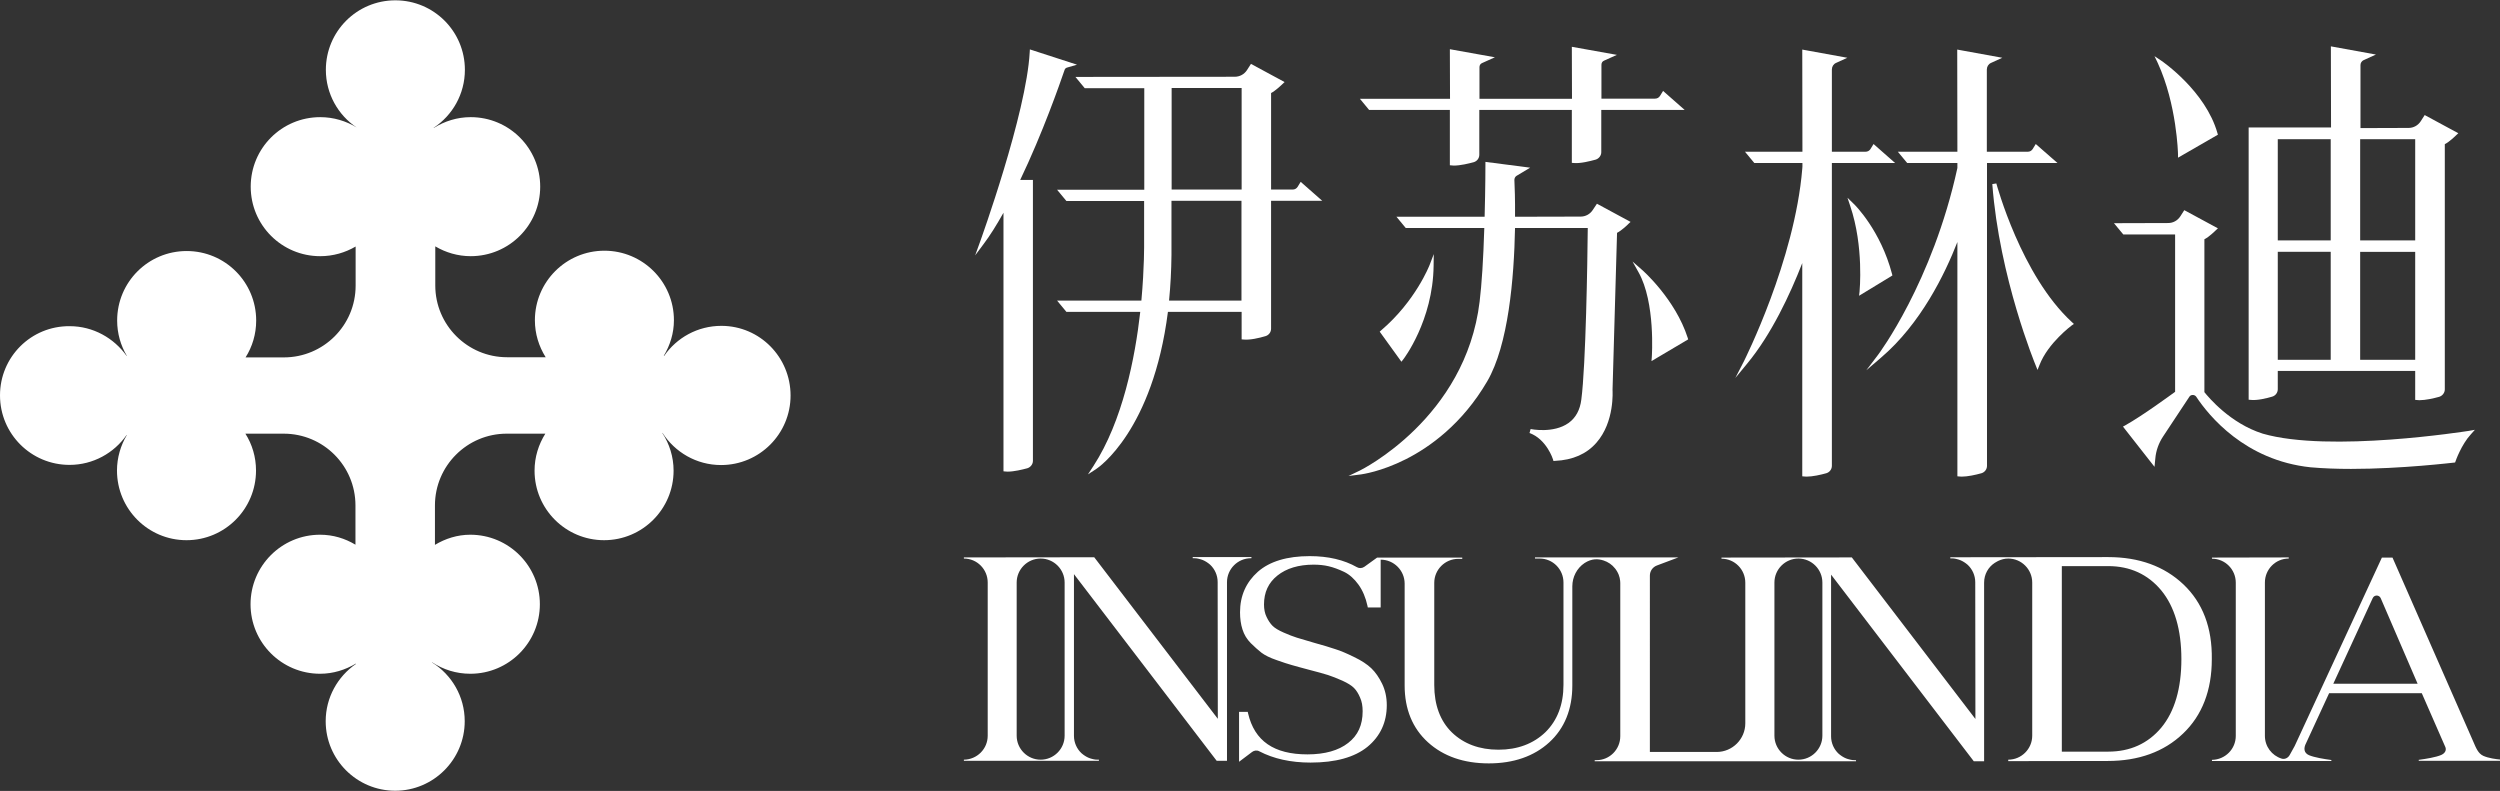
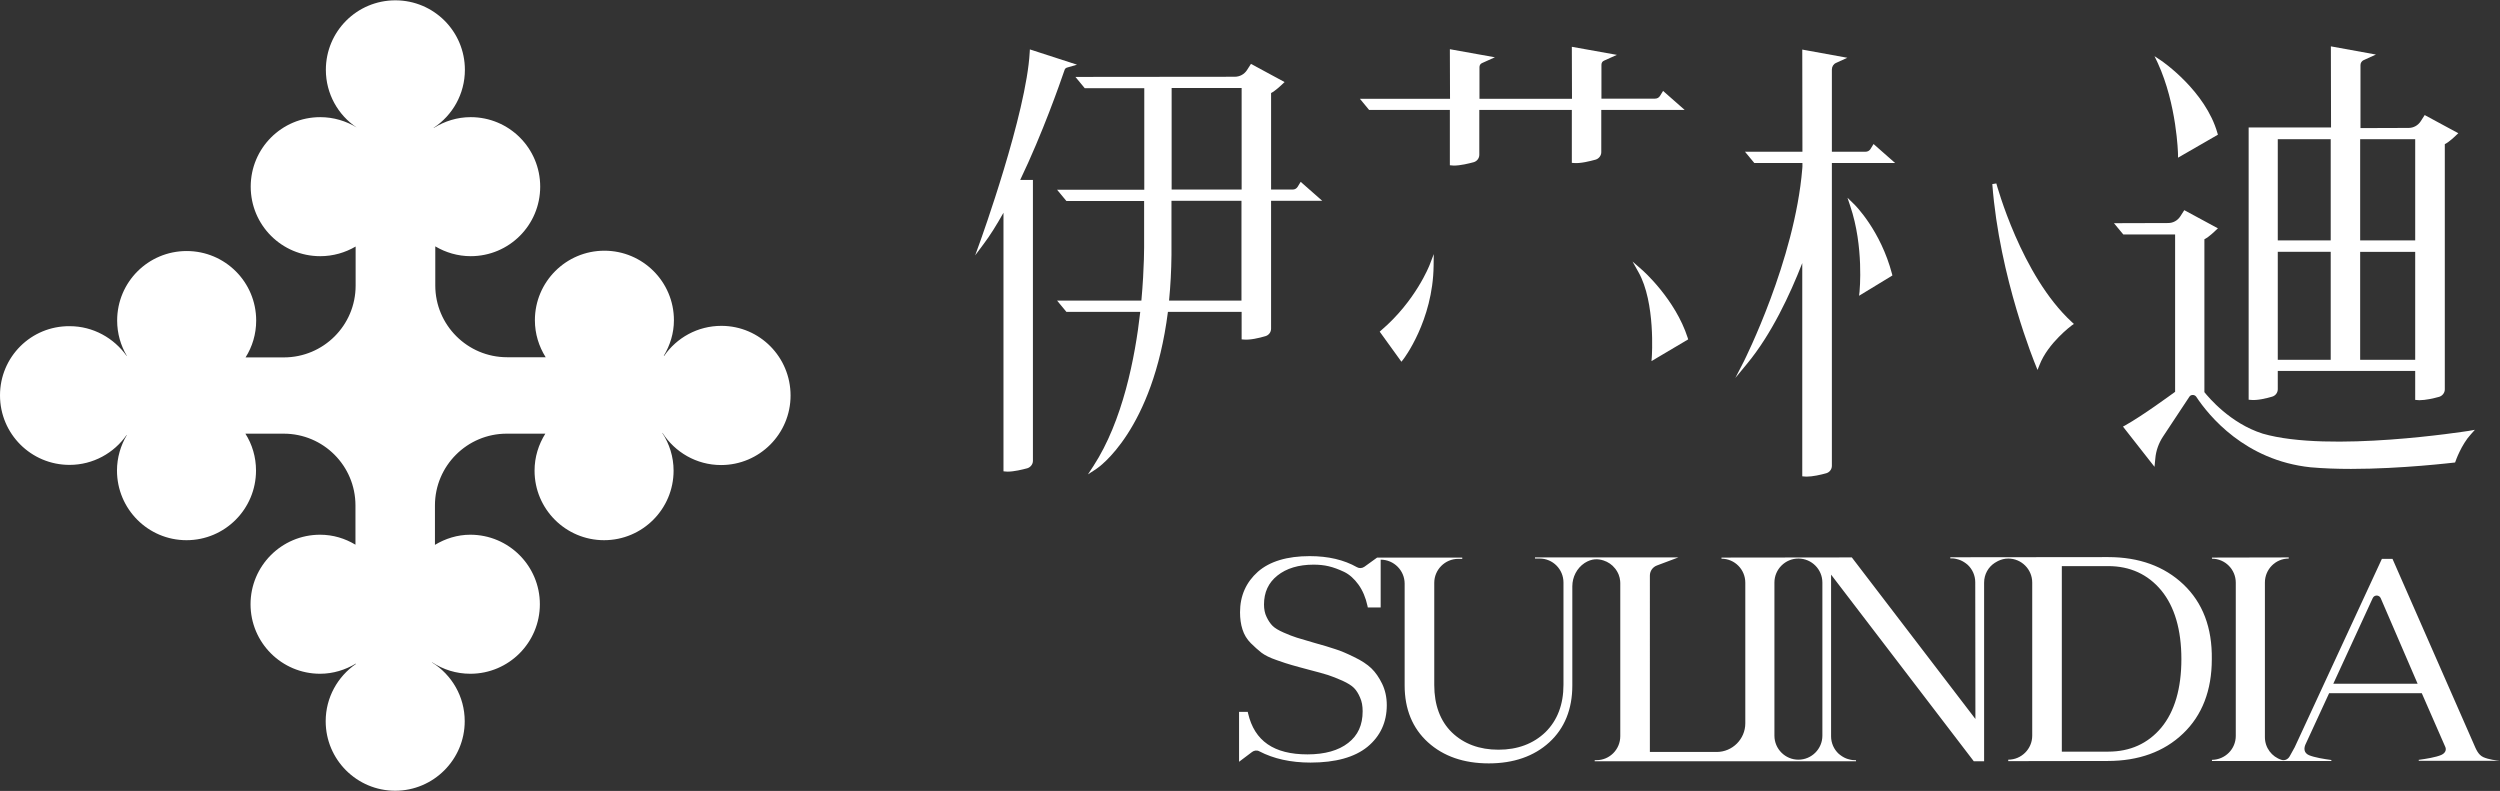
<svg xmlns="http://www.w3.org/2000/svg" version="1.1" id="图层_1" x="0px" y="0px" viewBox="0 0 155.36 49.15" style="enable-background:new 0 0 155.36 49.15;" xml:space="preserve">
  <rect x="0" y="0" width="155.36" height="49.15" fill="#333333" stroke="none" />
  <style type="text/css">
	.st0{fill:#FFFFFF;}
</style>
  <g>
    <g>
      <path class="st0" d="M44.83,20.25c-1.48,0-2.78,0.74-3.56,1.87c-0.01,0-0.01-0.01-0.02-0.01c0.39-0.65,0.63-1.4,0.63-2.21    c0-2.39-1.94-4.32-4.32-4.32c-2.39,0-4.32,1.94-4.32,4.32c0,0.85,0.25,1.63,0.67,2.3l-2.4,0c-2.46,0-4.46-2-4.46-4.46l0-2.43    c0.64,0.38,1.4,0.61,2.2,0.61c2.39,0,4.32-1.93,4.32-4.32s-1.93-4.32-4.32-4.32c-0.84,0-1.62,0.25-2.29,0.67l-0.01-0.01    c1.17-0.77,1.94-2.1,1.94-3.6c0-2.39-1.93-4.32-4.32-4.32c-2.39,0-4.32,1.93-4.32,4.32c0,1.49,0.76,2.81,1.91,3.58    c-0.65-0.4-1.43-0.64-2.26-0.64c-2.39,0-4.32,1.93-4.32,4.32s1.93,4.32,4.32,4.32c0.8,0,1.55-0.22,2.2-0.6c0,0,0,0,0,0l0,2.43    c0,2.47-2,4.46-4.46,4.46l-2.38,0c0,0,0,0,0,0c0.42-0.66,0.66-1.45,0.66-2.29c0-2.39-1.93-4.32-4.32-4.32    c-2.39,0-4.32,1.93-4.32,4.32c0,0.8,0.22,1.55,0.6,2.19c0,0-0.01,0.01-0.01,0.01c-0.79-1.11-2.08-1.85-3.54-1.85    C1.93,20.25,0,22.18,0,24.57c0,2.39,1.93,4.32,4.32,4.32c1.47,0,2.77-0.74,3.55-1.86l0.01,0.01c-0.38,0.64-0.61,1.4-0.61,2.2    c0,2.39,1.93,4.33,4.32,4.33c2.39,0,4.32-1.94,4.32-4.33c0-0.84-0.24-1.63-0.66-2.29l2.38,0c2.47,0,4.46,2,4.46,4.46l0,2.44    c-0.65-0.39-1.39-0.62-2.2-0.62c-2.39,0-4.32,1.94-4.32,4.32c0,2.39,1.94,4.32,4.32,4.32c0.81,0,1.57-0.24,2.22-0.63    c0,0.01,0.01,0.01,0.01,0.02c-1.13,0.78-1.88,2.08-1.88,3.56c0,2.39,1.94,4.32,4.32,4.32s4.32-1.94,4.32-4.32    c0-1.54-0.81-2.89-2.03-3.65c0,0,0.01-0.01,0.01-0.01c0.68,0.45,1.49,0.71,2.37,0.71c2.39,0,4.32-1.94,4.32-4.32    c0-2.39-1.94-4.32-4.32-4.32c-0.81,0-1.55,0.24-2.2,0.63l0-2.45c0-2.46,2-4.46,4.46-4.46l2.4,0c-0.42,0.67-0.67,1.45-0.67,2.3    c0,2.39,1.94,4.32,4.32,4.32c2.39,0,4.32-1.94,4.32-4.32c0-0.86-0.26-1.67-0.7-2.34l0.01-0.01c0.77,1.2,2.11,2,3.64,2    c2.39,0,4.32-1.94,4.32-4.32S47.22,20.25,44.83,20.25z" />
      <g>
        <g>
          <g>
            <path class="st0" d="M66.16,4.34c0.02-0.07,0.08-0.12,0.15-0.14l0.62-0.18L64,3.07l-0.01,0.17c-0.2,3.8-3.06,11.72-3.09,11.8       l-0.3,0.83l0.53-0.71c0.4-0.53,0.81-1.19,1.23-1.94v16.07l0.12,0.01c0.04,0,0.09,0.01,0.13,0.01c0.41,0,0.93-0.13,1.23-0.21       c0.2-0.06,0.35-0.25,0.35-0.46V11.18h-0.79C64.8,8.26,65.86,5.21,66.16,4.34z" />
            <path class="st0" d="M80.64,11.61c-0.07,0.11-0.18,0.17-0.31,0.17h-1.34v-6c0.28-0.14,0.66-0.51,0.71-0.56l0.13-0.12       l-2.09-1.13l-0.25,0.39c-0.17,0.26-0.45,0.41-0.76,0.41l-9.9,0.01l0.58,0.7h3.7v6.31h-5.42l0.58,0.7h4.83v2.62       c0,0.02,0.02,1.5-0.17,3.57h-5.24l0.58,0.7h4.59c-0.32,2.85-1.09,6.78-2.91,9.58l-0.34,0.52l0.52-0.34       c0.14-0.09,3.51-2.39,4.45-9.76h4.58v1.71l0.12,0.01c0.39,0.04,0.96-0.09,1.36-0.21c0.21-0.06,0.35-0.25,0.35-0.46v-7.95h3.18       l-1.34-1.18L80.64,11.61z M72.81,11.78V5.47h4.35v6.31H72.81z M77.16,18.68h-4.51c0.09-0.92,0.14-1.86,0.15-2.82v-3.38h4.35       V18.68z" />
          </g>
          <g>
-             <path class="st0" d="M98.98,13.05c-0.17,0.26-0.45,0.41-0.75,0.41l-4.08,0.01c0.01-1.06-0.02-1.88-0.04-2.29       c0-0.1,0.05-0.2,0.13-0.25l0.85-0.51l-2.78-0.36l0,0.15c0,0.01,0,1.47-0.05,3.26h-5.48l0.58,0.7h4.88       c-0.06,1.96-0.16,3.5-0.29,4.57c-0.87,7.26-7.38,10.47-7.44,10.5l-0.71,0.34l0.79-0.1c0.05-0.01,1.23-0.16,2.79-0.95       c1.44-0.73,3.48-2.16,5.04-4.83c1.32-2.26,1.67-6.41,1.73-9.53h4.52c-0.02,2.12-0.12,8.52-0.4,10.66       c-0.08,0.65-0.35,1.14-0.8,1.46c-0.93,0.66-2.33,0.38-2.35,0.37l-0.07,0.25c1.06,0.38,1.46,1.63,1.46,1.64l0.03,0.1l0.1-0.01       c1.1-0.05,1.96-0.43,2.57-1.13c1.14-1.3,1-3.22,1-3.29l0.28-9.75c0.28-0.14,0.67-0.51,0.71-0.56l0.13-0.12l-2.09-1.13       L98.98,13.05z" />
            <path class="st0" d="M85.08,6.83h5.02v3.44l0.12,0.01c0.04,0,0.09,0.01,0.13,0.01c0.41,0,0.93-0.13,1.23-0.21       c0.21-0.06,0.35-0.25,0.35-0.46V6.83h5.75v3.29l0.12,0.01c0.42,0.04,1.03-0.12,1.36-0.21c0.2-0.06,0.35-0.25,0.35-0.46V6.83       h5.18l-1.34-1.18l-0.19,0.31c-0.07,0.11-0.18,0.17-0.31,0.17h-3.33V4.02c0-0.11,0.06-0.21,0.16-0.25l0.8-0.36l-2.79-0.5v0       l-0.01,0l0.01,3.23h-5.75V4.17c0-0.11,0.06-0.21,0.16-0.25l0.8-0.36l-2.79-0.5v0l-0.01,0l0.01,3.08h-5.6L85.08,6.83z" />
            <path class="st0" d="M87.09,22.48l0.11-0.14c0.02-0.02,1.85-2.41,1.89-5.82l0.01-0.73l-0.26,0.68       c-0.01,0.02-0.86,2.23-3.01,4.06l-0.09,0.08L87.09,22.48z" />
            <path class="st0" d="M102.02,16.75l-0.57-0.5l0.37,0.66c1.07,1.89,0.83,5.25,0.83,5.28l-0.02,0.25l2.28-1.35l-0.03-0.1       C104.11,18.6,102.11,16.82,102.02,16.75z" />
          </g>
          <g>
            <path class="st0" d="M116.43,8.95l-0.19,0.31c-0.07,0.11-0.18,0.17-0.31,0.17h-2.09V4.32c0-0.18,0.1-0.34,0.26-0.41l0.7-0.32       l-2.64-0.48l-0.16-0.03l0.01,6.35h-3.57l0.58,0.7h2.99v0.22L112,10.49c-0.47,5.7-3.59,11.88-3.62,11.95l-0.54,1.05l0.75-0.91       c1.5-1.82,2.65-4.28,3.41-6.23v13.25l0.12,0.01c0.04,0,0.09,0.01,0.14,0.01c0.38,0,0.87-0.11,1.23-0.21       c0.21-0.06,0.35-0.25,0.35-0.46V10.13h3.93L116.43,8.95z" />
-             <path class="st0" d="M126.51,8.95l-0.19,0.31c-0.07,0.11-0.18,0.17-0.31,0.17h-2.54V4.32c0-0.18,0.1-0.34,0.26-0.41l0.7-0.32       l-2.64-0.48l-0.16-0.03l0.01,6.35h-3.7l0.58,0.7h3.12l0,0.31c-1.55,7.11-4.9,11.57-4.93,11.61l-0.73,0.96l0.92-0.79       c2.46-2.1,3.96-5.18,4.74-7.18v14.56l0.12,0.01c0.04,0,0.09,0.01,0.14,0.01c0.38,0,0.87-0.11,1.23-0.21       c0.21-0.06,0.35-0.25,0.35-0.46V10.13h4.38L126.51,8.95z" />
            <path class="st0" d="M115.53,18.38l2.07-1.26l-0.02-0.09c-0.71-2.71-2.31-4.3-2.38-4.36l-0.39-0.38l0.17,0.51       c0.86,2.53,0.58,5.3,0.58,5.32L115.53,18.38z" />
            <path class="st0" d="M124.06,11.4l-0.25,0.04c0.44,5.82,2.67,11.2,2.69,11.25l0.12,0.3l0.12-0.3c0.53-1.38,2-2.46,2.01-2.47       l0.13-0.09l-0.12-0.11C125.6,17.12,124.08,11.46,124.06,11.4z" />
          </g>
          <g>
            <path class="st0" d="M135.35,9.58l0,0.22l2.48-1.43l-0.03-0.1c-0.74-2.61-3.41-4.45-3.52-4.52l-0.39-0.26l0.2,0.42       C135.28,6.49,135.35,9.55,135.35,9.58z" />
            <path class="st0" d="M153.4,26.78c-0.09,0.01-8.63,1.37-12.78,0.17c-2.03-0.64-3.38-2.27-3.63-2.58v-9.5       c0.28-0.14,0.66-0.51,0.71-0.56l0.13-0.12l-2.09-1.13l-0.25,0.39c-0.17,0.26-0.45,0.41-0.75,0.41l-3.37,0.01l0.58,0.7h3.22       v9.78c-0.32,0.23-2.02,1.48-3.11,2.09l-0.13,0.07l1.96,2.5l0.05-0.51c0.04-0.49,0.21-0.96,0.48-1.37l1.64-2.48       c0.09-0.14,0.32-0.14,0.42,0c0.78,1.18,3.03,3.96,7.11,4.39c0.8,0.07,1.65,0.1,2.51,0.1c3.17,0,6.35-0.39,6.39-0.39l0.08-0.01       l0.03-0.08c0-0.01,0.36-1.03,0.95-1.67l0.25-0.28L153.4,26.78z" />
            <path class="st0" d="M141.2,24.65c0.21-0.06,0.35-0.25,0.35-0.46v-1.14h8.54v1.8l0.12,0.01c0.04,0,0.09,0.01,0.14,0.01       c0.38,0,0.87-0.11,1.23-0.21c0.2-0.06,0.35-0.25,0.35-0.46V8.96c0.28-0.14,0.66-0.51,0.71-0.56l0.13-0.12l-2.09-1.13       l-0.25,0.39c-0.17,0.26-0.45,0.41-0.75,0.41l-2.99,0.01V4.04c0-0.13,0.08-0.25,0.19-0.3l0.77-0.35l-2.64-0.48l-0.16-0.03       l0.01,5.04h-5.12v16.92l0.12,0.01C140.25,24.9,140.87,24.75,141.2,24.65z M141.55,14.95V8.65h3.29v6.29H141.55z M141.55,22.36       v-6.71h3.29v6.71H141.55z M146.67,14.95V8.65h3.42v6.29H146.67z M150.09,15.65v6.71h-3.42v-6.71H150.09z" />
          </g>
        </g>
        <g>
-           <path class="st0" d="M74.12,34.62v0.07c0.03,0,0.06,0,0.1,0c0.1,0,0.16,0.01,0.25,0.03c0.07,0.01,0.25,0.07,0.27,0.08      c0.17,0.07,0.32,0.17,0.46,0.29c0.29,0.27,0.47,0.66,0.47,1.08l0.01,8.5l-7.68-10.04l-8.1,0.01v0.07c0.82,0,1.48,0.67,1.48,1.49      v9.52c0,0.82-0.66,1.48-1.48,1.49v0.07l8.39,0v-0.07c-0.03,0-0.06,0-0.1,0c-0.1,0-0.16-0.01-0.25-0.03      c-0.07-0.01-0.25-0.07-0.27-0.08c-0.17-0.07-0.32-0.17-0.46-0.29c-0.29-0.27-0.47-0.66-0.47-1.08v-6.55l0-3.5l8.87,11.6h0.64      v-11.1c0-0.82,0.67-1.49,1.49-1.49c0.01,0,0.02,0,0.03,0v-0.07L74.12,34.62z M66.16,45.72c0,0.82-0.67,1.49-1.49,1.49      c-0.82,0-1.49-0.67-1.49-1.49V36.2c0-0.82,0.67-1.49,1.49-1.49c0.82,0,1.49,0.67,1.49,1.49V45.72z" />
          <path class="st0" d="M135.69,36.32c-1.19-1.13-2.76-1.7-4.68-1.7l-9.81,0.01v0.07c0.03,0,0.06,0,0.1,0      c0.1,0,0.16,0.01,0.25,0.03c0.07,0.01,0.25,0.07,0.27,0.08c0.17,0.07,0.32,0.17,0.46,0.29c0.29,0.27,0.47,0.66,0.47,1.08      l0.01,8.5l-7.68-10.04l-8.1,0.01v0.07c0.82,0,1.48,0.67,1.48,1.49v8.74c0,0.98-0.8,1.78-1.78,1.78c-1.91,0-4.15,0-4.15,0V35.77      c0-0.28,0.17-0.53,0.44-0.63l1.33-0.5h-4.77h-0.57h-3.57l0,0.07c0.1,0,0.19,0,0.29,0c0.82,0,1.48,0.67,1.48,1.49v2.43h0v3.93      c0,1.22-0.38,2.21-1.12,2.94c-0.75,0.72-1.73,1.09-2.92,1.09c-1.18,0-2.15-0.36-2.89-1.07c-0.73-0.71-1.1-1.71-1.1-2.95v-5.15h0      v-1.2c0-0.82,0.67-1.49,1.49-1.49c0.09,0,0.21,0,0.25,0v-0.08h-5.29l-0.79,0.57c-0.14,0.1-0.32,0.11-0.46,0.03      c-0.81-0.46-1.79-0.69-2.94-0.69c-1.41,0-2.49,0.33-3.22,0.97c-0.73,0.65-1.11,1.49-1.11,2.52c0,0.39,0.05,0.75,0.15,1.06      c0.1,0.32,0.27,0.61,0.52,0.86c0.23,0.23,0.46,0.43,0.66,0.59c0.21,0.16,0.53,0.32,0.94,0.46c0.4,0.14,0.72,0.25,0.95,0.31      c0.23,0.07,0.58,0.16,1.06,0.29c0.54,0.14,0.94,0.25,1.19,0.33c0.25,0.08,0.55,0.2,0.89,0.35c0.33,0.15,0.57,0.3,0.72,0.45      c0.15,0.15,0.28,0.36,0.38,0.6c0.11,0.24,0.16,0.52,0.16,0.85c0,0.85-0.29,1.5-0.9,1.97c-0.6,0.47-1.45,0.71-2.53,0.71      c-2.08,0-3.29-0.83-3.69-2.55l-0.02-0.09h-0.54v3.1l0.81-0.61c0.13-0.1,0.31-0.12,0.45-0.04c0.88,0.46,1.95,0.7,3.18,0.7      c1.56,0,2.74-0.33,3.54-0.98c0.8-0.66,1.2-1.53,1.2-2.59c0-0.49-0.1-0.94-0.29-1.33c-0.19-0.39-0.41-0.71-0.67-0.96      c-0.25-0.24-0.61-0.48-1.07-0.7c-0.45-0.22-0.84-0.39-1.17-0.49c-0.32-0.11-0.76-0.24-1.3-0.39c-0.49-0.14-0.85-0.25-1.08-0.32      c-0.23-0.07-0.51-0.18-0.83-0.32c-0.32-0.14-0.55-0.28-0.69-0.42c-0.14-0.14-0.26-0.32-0.37-0.55      c-0.11-0.22-0.16-0.49-0.16-0.77c0-0.76,0.27-1.35,0.83-1.8c0.56-0.45,1.32-0.68,2.25-0.68c0.33,0,0.65,0.03,0.94,0.1      c0.3,0.07,0.62,0.19,0.96,0.35c0.33,0.16,0.63,0.43,0.89,0.79c0.26,0.36,0.45,0.81,0.56,1.32l0.02,0.1h0.8v-2.97      c0.82,0,1.49,0.67,1.49,1.49v1.47h0v4.86c0,1.47,0.49,2.66,1.45,3.53c0.96,0.87,2.23,1.31,3.78,1.31c1.54,0,2.81-0.44,3.76-1.31      c0.95-0.87,1.43-2.06,1.43-3.53v-1.4h0v-4.76c0-0.58,0.28-1.13,0.76-1.45c0.45-0.29,0.84-0.27,1.18-0.16c0,0,0,0,0,0      c0.28,0.09,0.53,0.26,0.71,0.49c0.01,0.02,0.03,0.03,0.04,0.05c0.03,0.04,0.05,0.08,0.08,0.12c0.02,0.04,0.04,0.07,0.06,0.11      c0.02,0.04,0.03,0.07,0.05,0.11c0.02,0.05,0.04,0.11,0.05,0.16c0.01,0.03,0.02,0.06,0.02,0.09c0.02,0.09,0.03,0.18,0.03,0.27      v4.95v4.57c0,0.82-0.66,1.49-1.48,1.49c-0.04,0-0.06,0-0.11,0v0.07l16.24,0v-0.07c-0.03,0-0.06,0-0.1,0      c-0.1,0-0.16-0.01-0.25-0.03c-0.07-0.01-0.25-0.07-0.27-0.08c-0.17-0.07-0.32-0.17-0.46-0.29c-0.29-0.27-0.47-0.66-0.47-1.08      v-6.55l0-3.5l8.87,11.6h0.64v-11.1c0-0.52,0.26-0.97,0.66-1.23c0.04-0.03,0.08-0.04,0.12-0.07c0.03-0.02,0.06-0.04,0.09-0.05      c0.19-0.09,0.4-0.15,0.63-0.15c0.82,0,1.49,0.67,1.49,1.49v9.52c0,0.82-0.67,1.49-1.49,1.49v0.09l6.18-0.01      c1.92,0,3.5-0.57,4.68-1.7c1.19-1.13,1.79-2.69,1.79-4.62C137.48,39,136.88,37.45,135.69,36.32z M113.25,45.72      c0,0.82-0.67,1.49-1.49,1.49c-0.82,0-1.49-0.67-1.49-1.49V36.2c0-0.82,0.67-1.49,1.49-1.49c0.82,0,1.49,0.67,1.49,1.49V45.72z       M134.31,45.22c-0.83,0.99-1.94,1.49-3.3,1.49h-2.88V35.18h2.88c1.36,0,2.47,0.51,3.3,1.51c0.83,1.01,1.25,2.45,1.25,4.27      S135.14,44.22,134.31,45.22z" />
-           <path class="st0" d="M151.7,46.92c-0.33,0.14-0.94,0.24-1.39,0.3v0.06l5.05,0V47.2c-0.22-0.02-0.71-0.08-1.04-0.23      c-0.32-0.15-0.45-0.49-0.61-0.86l-5-11.39l-0.03-0.07h-0.66l-5.42,11.71l-0.31,0.56c-0.1,0.18-0.31,0.29-0.51,0.22      c-0.6-0.19-1.03-0.75-1.03-1.41V36.2c0-0.82,0.66-1.49,1.48-1.49v-0.07l-4.77,0.01v0.07c0.82,0,1.48,0.67,1.48,1.49v9.52      c0,0.82-0.66,1.48-1.48,1.49v0.07l4.63,0l0,0h2.79v-0.06c-0.45-0.06-1.06-0.16-1.39-0.3c-0.32-0.14-0.35-0.43-0.18-0.75      l1.43-3.1h5.76l1.47,3.36C152.04,46.64,151.93,46.82,151.7,46.92z M145,42.49l2.45-5.32c0.1-0.22,0.41-0.21,0.5,0.01l2.29,5.31      H145z" />
+           <path class="st0" d="M151.7,46.92c-0.33,0.14-0.94,0.24-1.39,0.3v0.06l5.05,0c-0.22-0.02-0.71-0.08-1.04-0.23      c-0.32-0.15-0.45-0.49-0.61-0.86l-5-11.39l-0.03-0.07h-0.66l-5.42,11.71l-0.31,0.56c-0.1,0.18-0.31,0.29-0.51,0.22      c-0.6-0.19-1.03-0.75-1.03-1.41V36.2c0-0.82,0.66-1.49,1.48-1.49v-0.07l-4.77,0.01v0.07c0.82,0,1.48,0.67,1.48,1.49v9.52      c0,0.82-0.66,1.48-1.48,1.49v0.07l4.63,0l0,0h2.79v-0.06c-0.45-0.06-1.06-0.16-1.39-0.3c-0.32-0.14-0.35-0.43-0.18-0.75      l1.43-3.1h5.76l1.47,3.36C152.04,46.64,151.93,46.82,151.7,46.92z M145,42.49l2.45-5.32c0.1-0.22,0.41-0.21,0.5,0.01l2.29,5.31      H145z" />
        </g>
      </g>
    </g>
  </g>
</svg>